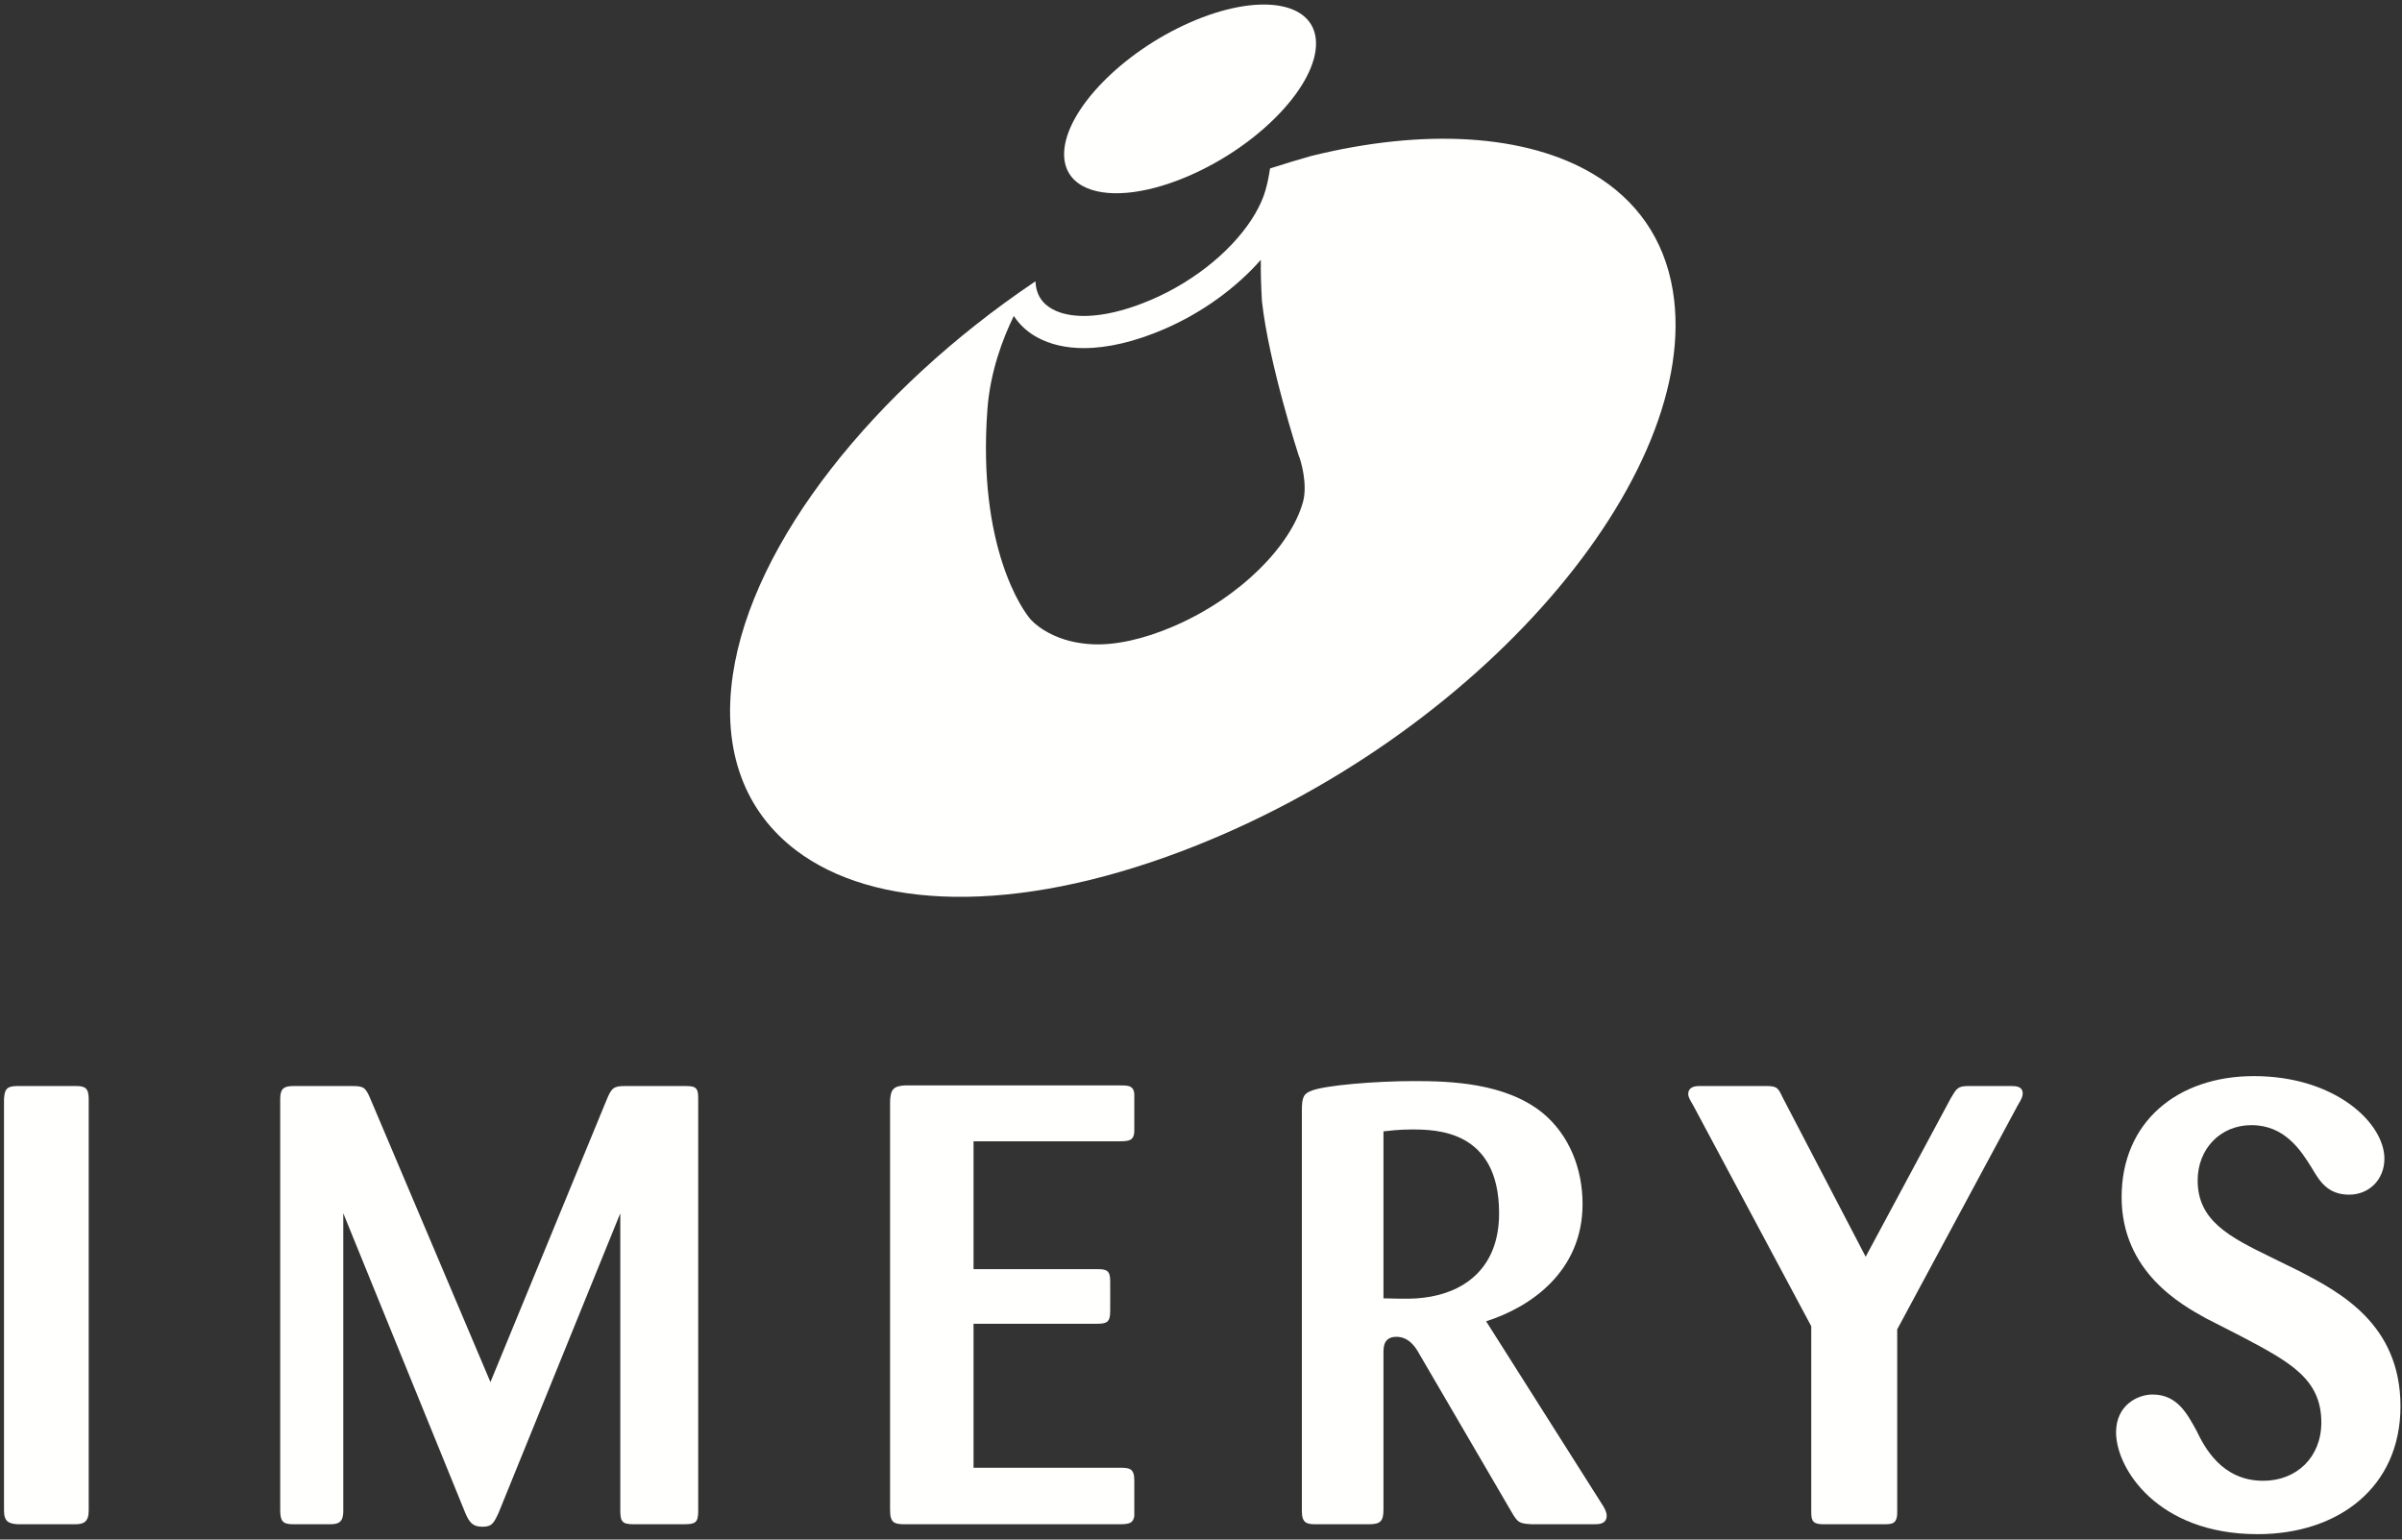
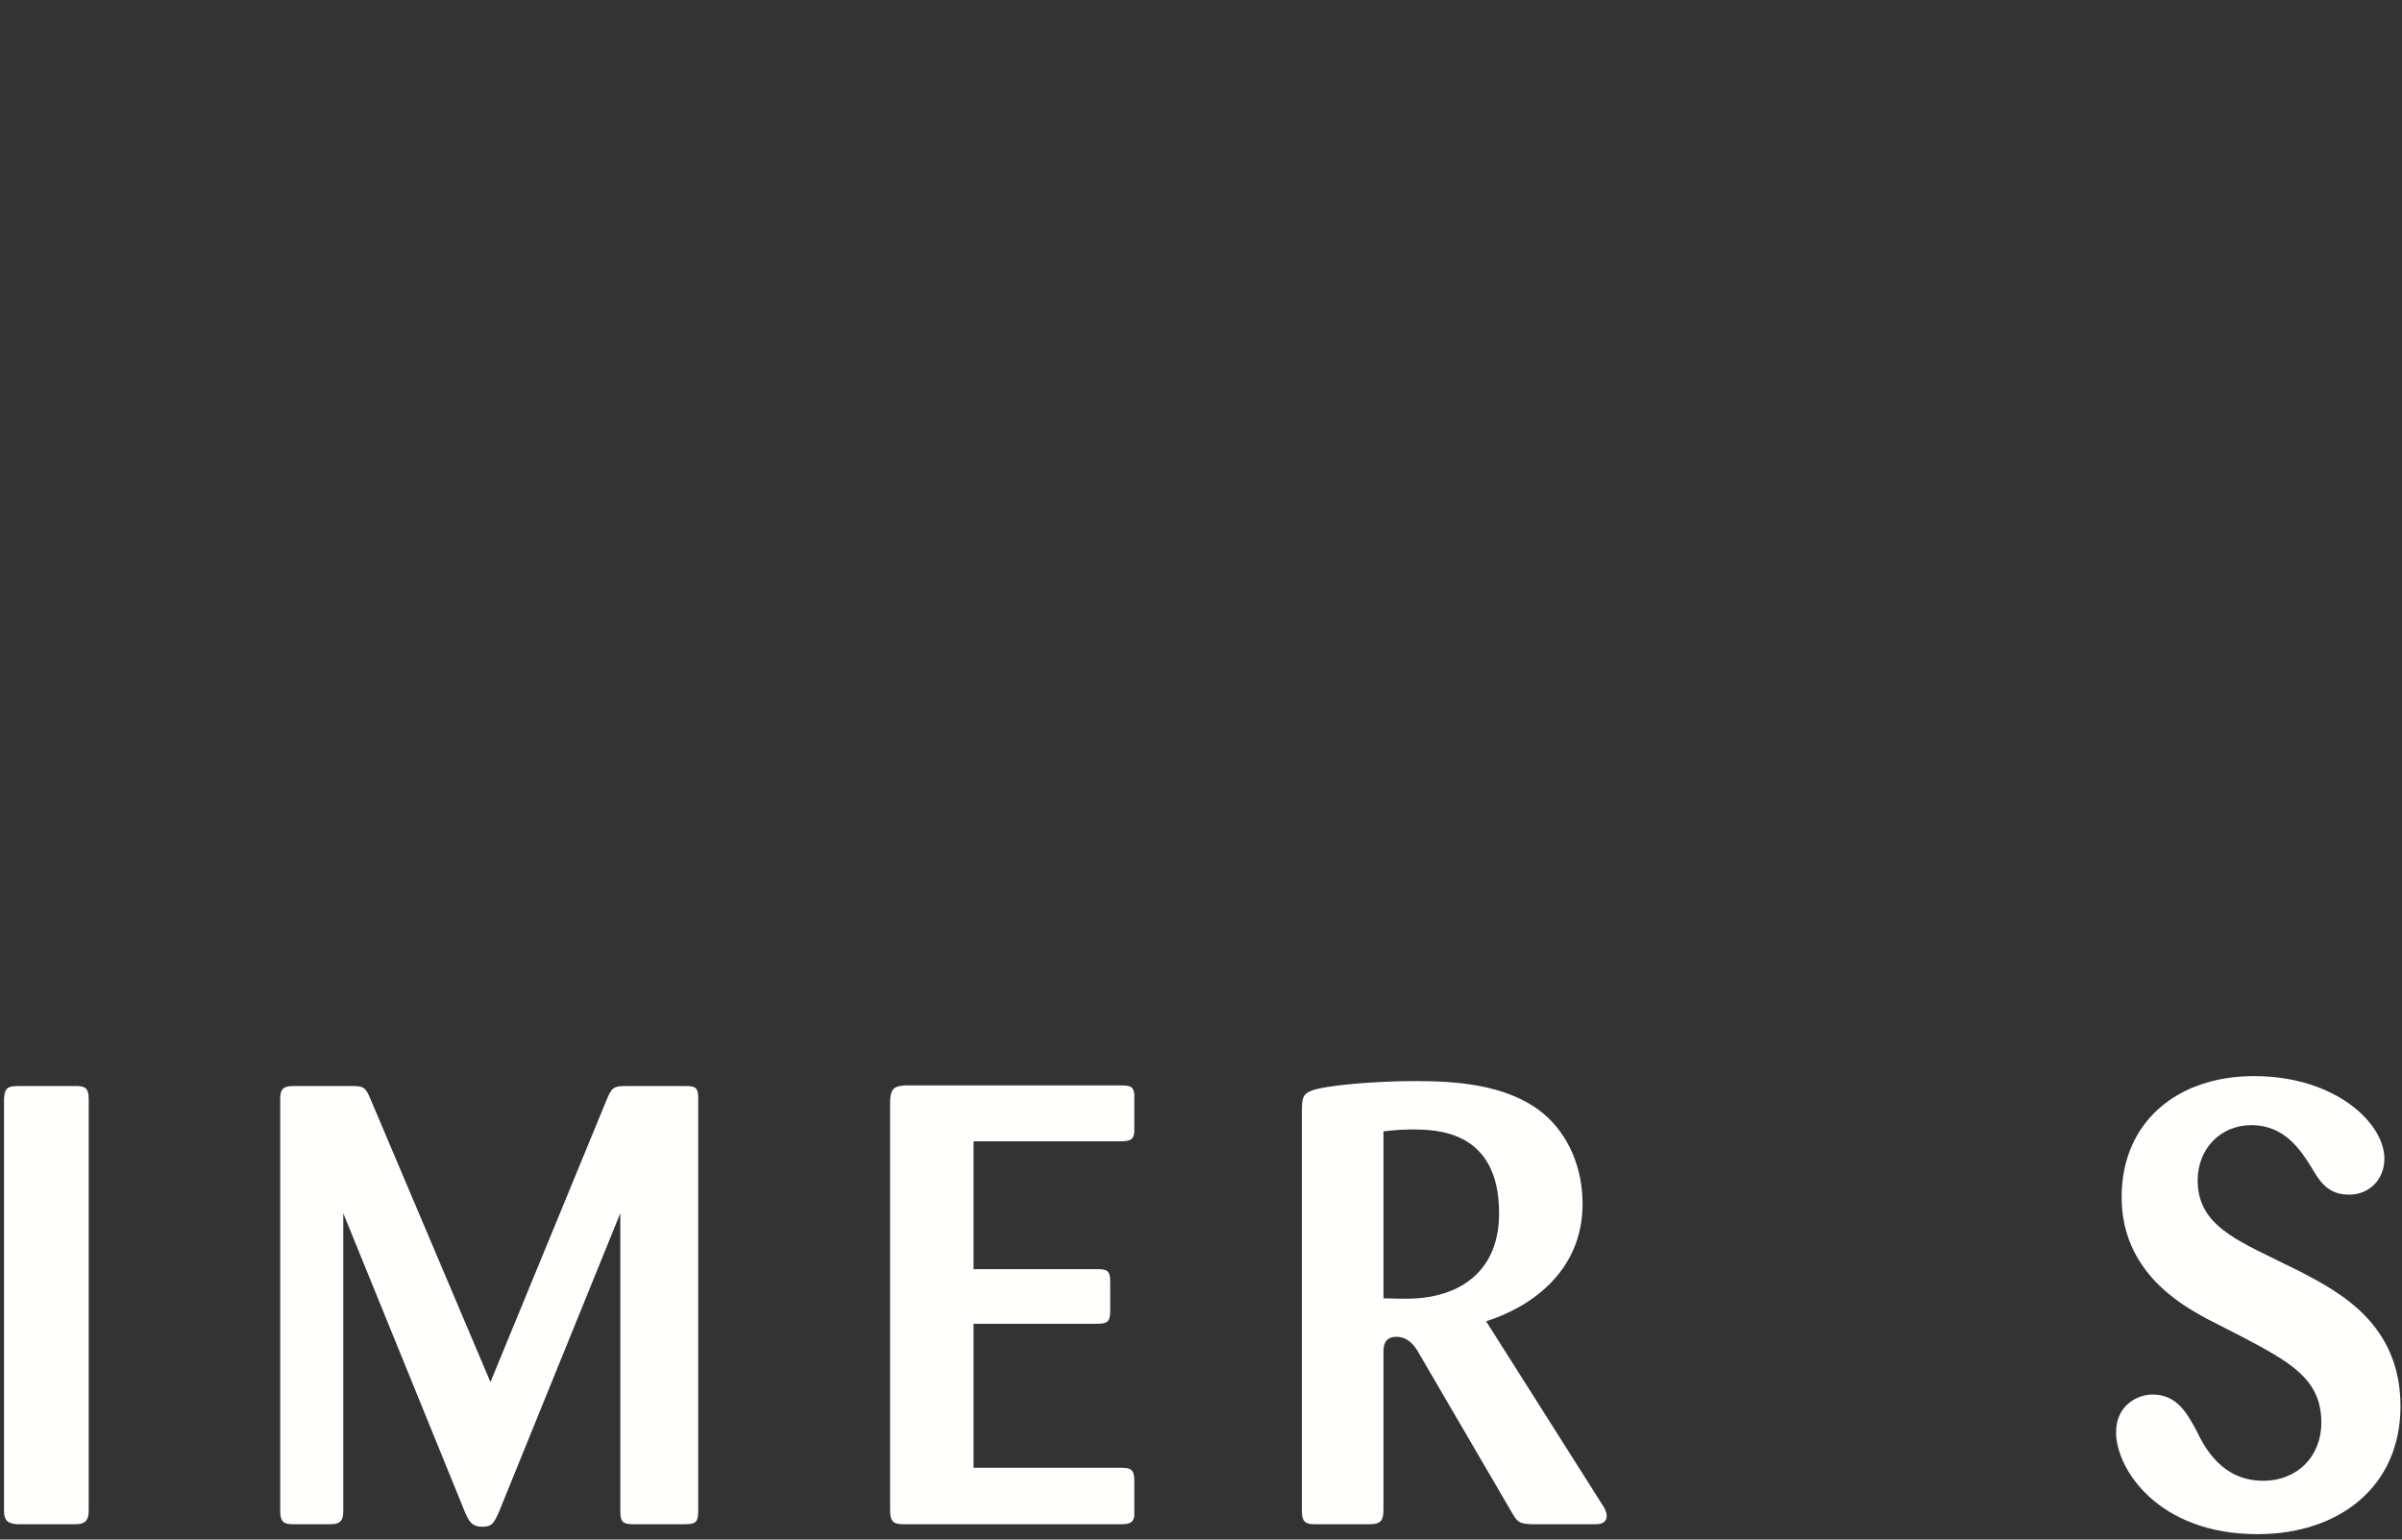
<svg xmlns="http://www.w3.org/2000/svg" width="117px" height="75px" viewBox="0 0 117 75" version="1.1">
  <rect x="0" y="0" width="117" height="75" fill="#333333" stroke="none" />
  <title>Imerys Logo_White</title>
  <desc>Created with Sketch.</desc>
  <g id="_symbols" stroke="none" stroke-width="1" fill="none" fill-rule="evenodd">
    <g id="1440/HEADER_light" transform="translate(-50, -22)" fill="#FFFFFE">
      <g id="Imerys-Logo_White" transform="translate(50, 22)">
        <path d="M69.346,63.216 C68.864,63.277 68.502,63.277 67.388,63.247 L67.388,55.113 C67.689,55.083 68.111,55.022 68.744,55.022 C69.918,55.022 73.02,55.022 73.02,59.104 C73.02,61.916 71.153,63.005 69.346,63.216 Z M72.388,64.365 C74.496,63.7 77.086,61.977 77.086,58.651 C77.086,56.958 76.453,55.294 75.128,54.206 C73.321,52.755 70.671,52.664 68.894,52.664 C66.936,52.664 64.587,52.876 63.925,53.117 C63.503,53.269 63.413,53.42 63.413,54.115 L63.413,73.618 C63.413,74.192 63.654,74.253 64.075,74.253 L66.695,74.253 C67.268,74.253 67.388,74.071 67.388,73.527 L67.388,65.908 C67.388,65.635 67.388,65.122 68.021,65.122 C68.623,65.122 68.954,65.635 69.105,65.908 L73.622,73.648 C73.924,74.162 73.984,74.223 74.616,74.253 L77.658,74.253 C77.869,74.253 78.26,74.253 78.26,73.83 C78.26,73.648 78.14,73.436 78.019,73.255 L72.388,64.365 L72.388,64.365 Z" id="Fill-1" />
        <path d="M3.689,52.906 L0.828,52.906 C0.285,52.906 0.225,53.117 0.195,53.541 L0.195,73.587 C0.195,74.132 0.436,74.223 0.857,74.253 L3.659,74.253 C4.05,74.253 4.321,74.162 4.321,73.587 L4.321,53.541 C4.321,52.996 4.14,52.906 3.689,52.906" id="Fill-2" />
        <path d="M33.376,52.906 L30.455,52.906 C29.883,52.906 29.792,52.996 29.551,53.571 L23.889,67.328 L18.047,53.541 C17.805,52.966 17.715,52.906 17.143,52.906 L14.282,52.906 C13.8,52.906 13.649,53.057 13.649,53.541 L13.649,73.558 C13.649,74.102 13.77,74.253 14.282,74.253 L16.089,74.253 C16.51,74.253 16.721,74.132 16.721,73.618 L16.721,59.104 L22.654,73.678 C22.865,74.192 23.046,74.374 23.498,74.374 C23.95,74.374 24.04,74.223 24.281,73.709 L30.214,59.104 L30.214,73.558 C30.214,74.132 30.304,74.253 30.876,74.253 L33.286,74.253 C33.858,74.253 34.009,74.192 34.009,73.618 L34.009,53.48 C34.009,52.966 33.858,52.906 33.376,52.906" id="Fill-3" />
        <path d="M54.559,52.876 L44.078,52.876 C43.536,52.906 43.355,53.057 43.355,53.722 L43.355,73.558 C43.355,74.192 43.566,74.253 44.078,74.253 L54.559,74.253 C55.07,74.253 55.191,74.162 55.251,73.86 L55.251,72.106 C55.251,71.532 55.01,71.501 54.559,71.501 L47.421,71.501 L47.421,64.486 L53.414,64.486 C53.896,64.486 54.077,64.426 54.077,63.882 L54.077,62.4 C54.077,61.886 53.896,61.826 53.444,61.826 L47.421,61.826 L47.421,55.597 L54.559,55.597 C55.07,55.597 55.281,55.536 55.251,54.931 L55.251,53.45 C55.281,52.876 54.98,52.876 54.559,52.876" id="Fill-4" />
-         <path d="M97.953,52.906 L95.875,52.906 C95.363,52.906 95.303,53.027 95.032,53.48 L90.876,61.221 L86.81,53.42 C86.599,52.966 86.539,52.906 85.997,52.906 L82.774,52.906 C82.473,52.906 82.232,52.996 82.232,53.299 C82.232,53.42 82.292,53.541 82.473,53.843 L88.225,64.607 L88.225,73.678 C88.225,74.132 88.346,74.253 88.828,74.253 L91.749,74.253 C92.141,74.253 92.412,74.253 92.412,73.678 L92.412,64.759 L98.284,53.843 C98.465,53.541 98.525,53.42 98.525,53.269 C98.525,52.906 98.164,52.906 97.953,52.906" id="Fill-5" />
        <path d="M112.047,61.946 L110.631,61.251 C108.583,60.253 107.047,59.467 107.047,57.502 C107.047,55.99 108.131,54.811 109.667,54.811 C111.294,54.811 112.077,56.05 112.589,56.867 C112.98,57.532 113.372,58.197 114.426,58.197 C115.39,58.197 116.143,57.472 116.143,56.443 C116.143,54.72 113.764,52.422 109.788,52.422 C106.053,52.422 103.343,54.66 103.343,58.318 C103.343,61.977 106.294,63.579 107.439,64.214 L109.095,65.061 C111.505,66.331 113.071,67.147 113.071,69.294 C113.071,70.987 111.866,72.136 110.24,72.136 C108.222,72.136 107.379,70.504 106.987,69.687 C106.535,68.871 106.053,67.933 104.849,67.933 C104.126,67.933 103.072,68.447 103.072,69.778 C103.072,71.532 105.09,74.736 109.968,74.736 C113.914,74.736 116.926,72.439 116.926,68.508 C116.926,64.486 113.944,62.944 112.047,61.946" id="Fill-6" />
-         <path d="M52.735,9.06 C53.797,9.645 55.695,9.522 57.897,8.572 C61.369,7.071 64.158,4.133 64.102,2.062 C64.047,0.039 61.282,-0.369 57.95,1.1 C54.643,2.558 51.916,5.363 51.834,7.417 C51.804,8.176 52.136,8.73 52.735,9.06" id="Fill-7" />
-         <path d="M63.469,24.447 C62.886,26.568 60.441,29.095 57.178,30.505 C55.672,31.155 54.309,31.435 53.226,31.386 C51.53,31.314 50.564,30.551 50.243,30.219 C49.829,29.792 47.596,26.628 48.097,19.927 C48.234,18.108 48.84,16.502 49.382,15.391 C49.656,15.812 50.034,16.167 50.512,16.429 C51.153,16.783 51.925,16.958 52.794,16.958 C53.952,16.958 55.284,16.647 56.715,16.029 C58.569,15.228 60.222,14.015 61.413,12.658 C61.408,13.25 61.423,13.914 61.468,14.666 C61.8,17.701 63.251,22.167 63.251,22.167 C63.371,22.431 63.701,23.602 63.469,24.447 Z M77.614,8.484 C74.348,6.534 69.383,6.232 63.858,7.601 C63.166,7.798 62.544,7.986 61.962,8.175 C61.962,8.174 61.962,8.174 61.962,8.174 L61.864,8.206 C61.855,8.268 61.844,8.327 61.834,8.384 C61.825,8.441 61.815,8.498 61.805,8.556 C61.786,8.668 61.763,8.781 61.737,8.898 C61.71,9.015 61.68,9.135 61.644,9.259 C61.215,10.763 59.729,12.521 57.638,13.796 C57.155,14.091 56.641,14.359 56.099,14.593 C55.58,14.817 55.081,14.993 54.609,15.121 C54.372,15.186 54.142,15.239 53.92,15.28 C53.587,15.341 53.27,15.377 52.974,15.388 C52.677,15.398 52.401,15.384 52.147,15.344 C51.893,15.305 51.662,15.242 51.457,15.154 C51.389,15.125 51.323,15.093 51.261,15.059 C51.131,14.988 51.016,14.906 50.916,14.815 C50.618,14.54 50.455,14.172 50.437,13.702 L50.348,13.764 C42.639,18.966 36.65,26.368 35.695,32.879 C35.146,36.613 36.312,39.559 38.78,41.427 C42.529,44.264 49.285,44.611 57.607,41.448 C72.062,35.953 82.952,23.131 81.483,14.159 C81.066,11.611 79.68,9.717 77.614,8.484 L77.614,8.484 Z" id="Fill-8" />
      </g>
    </g>
  </g>
</svg>